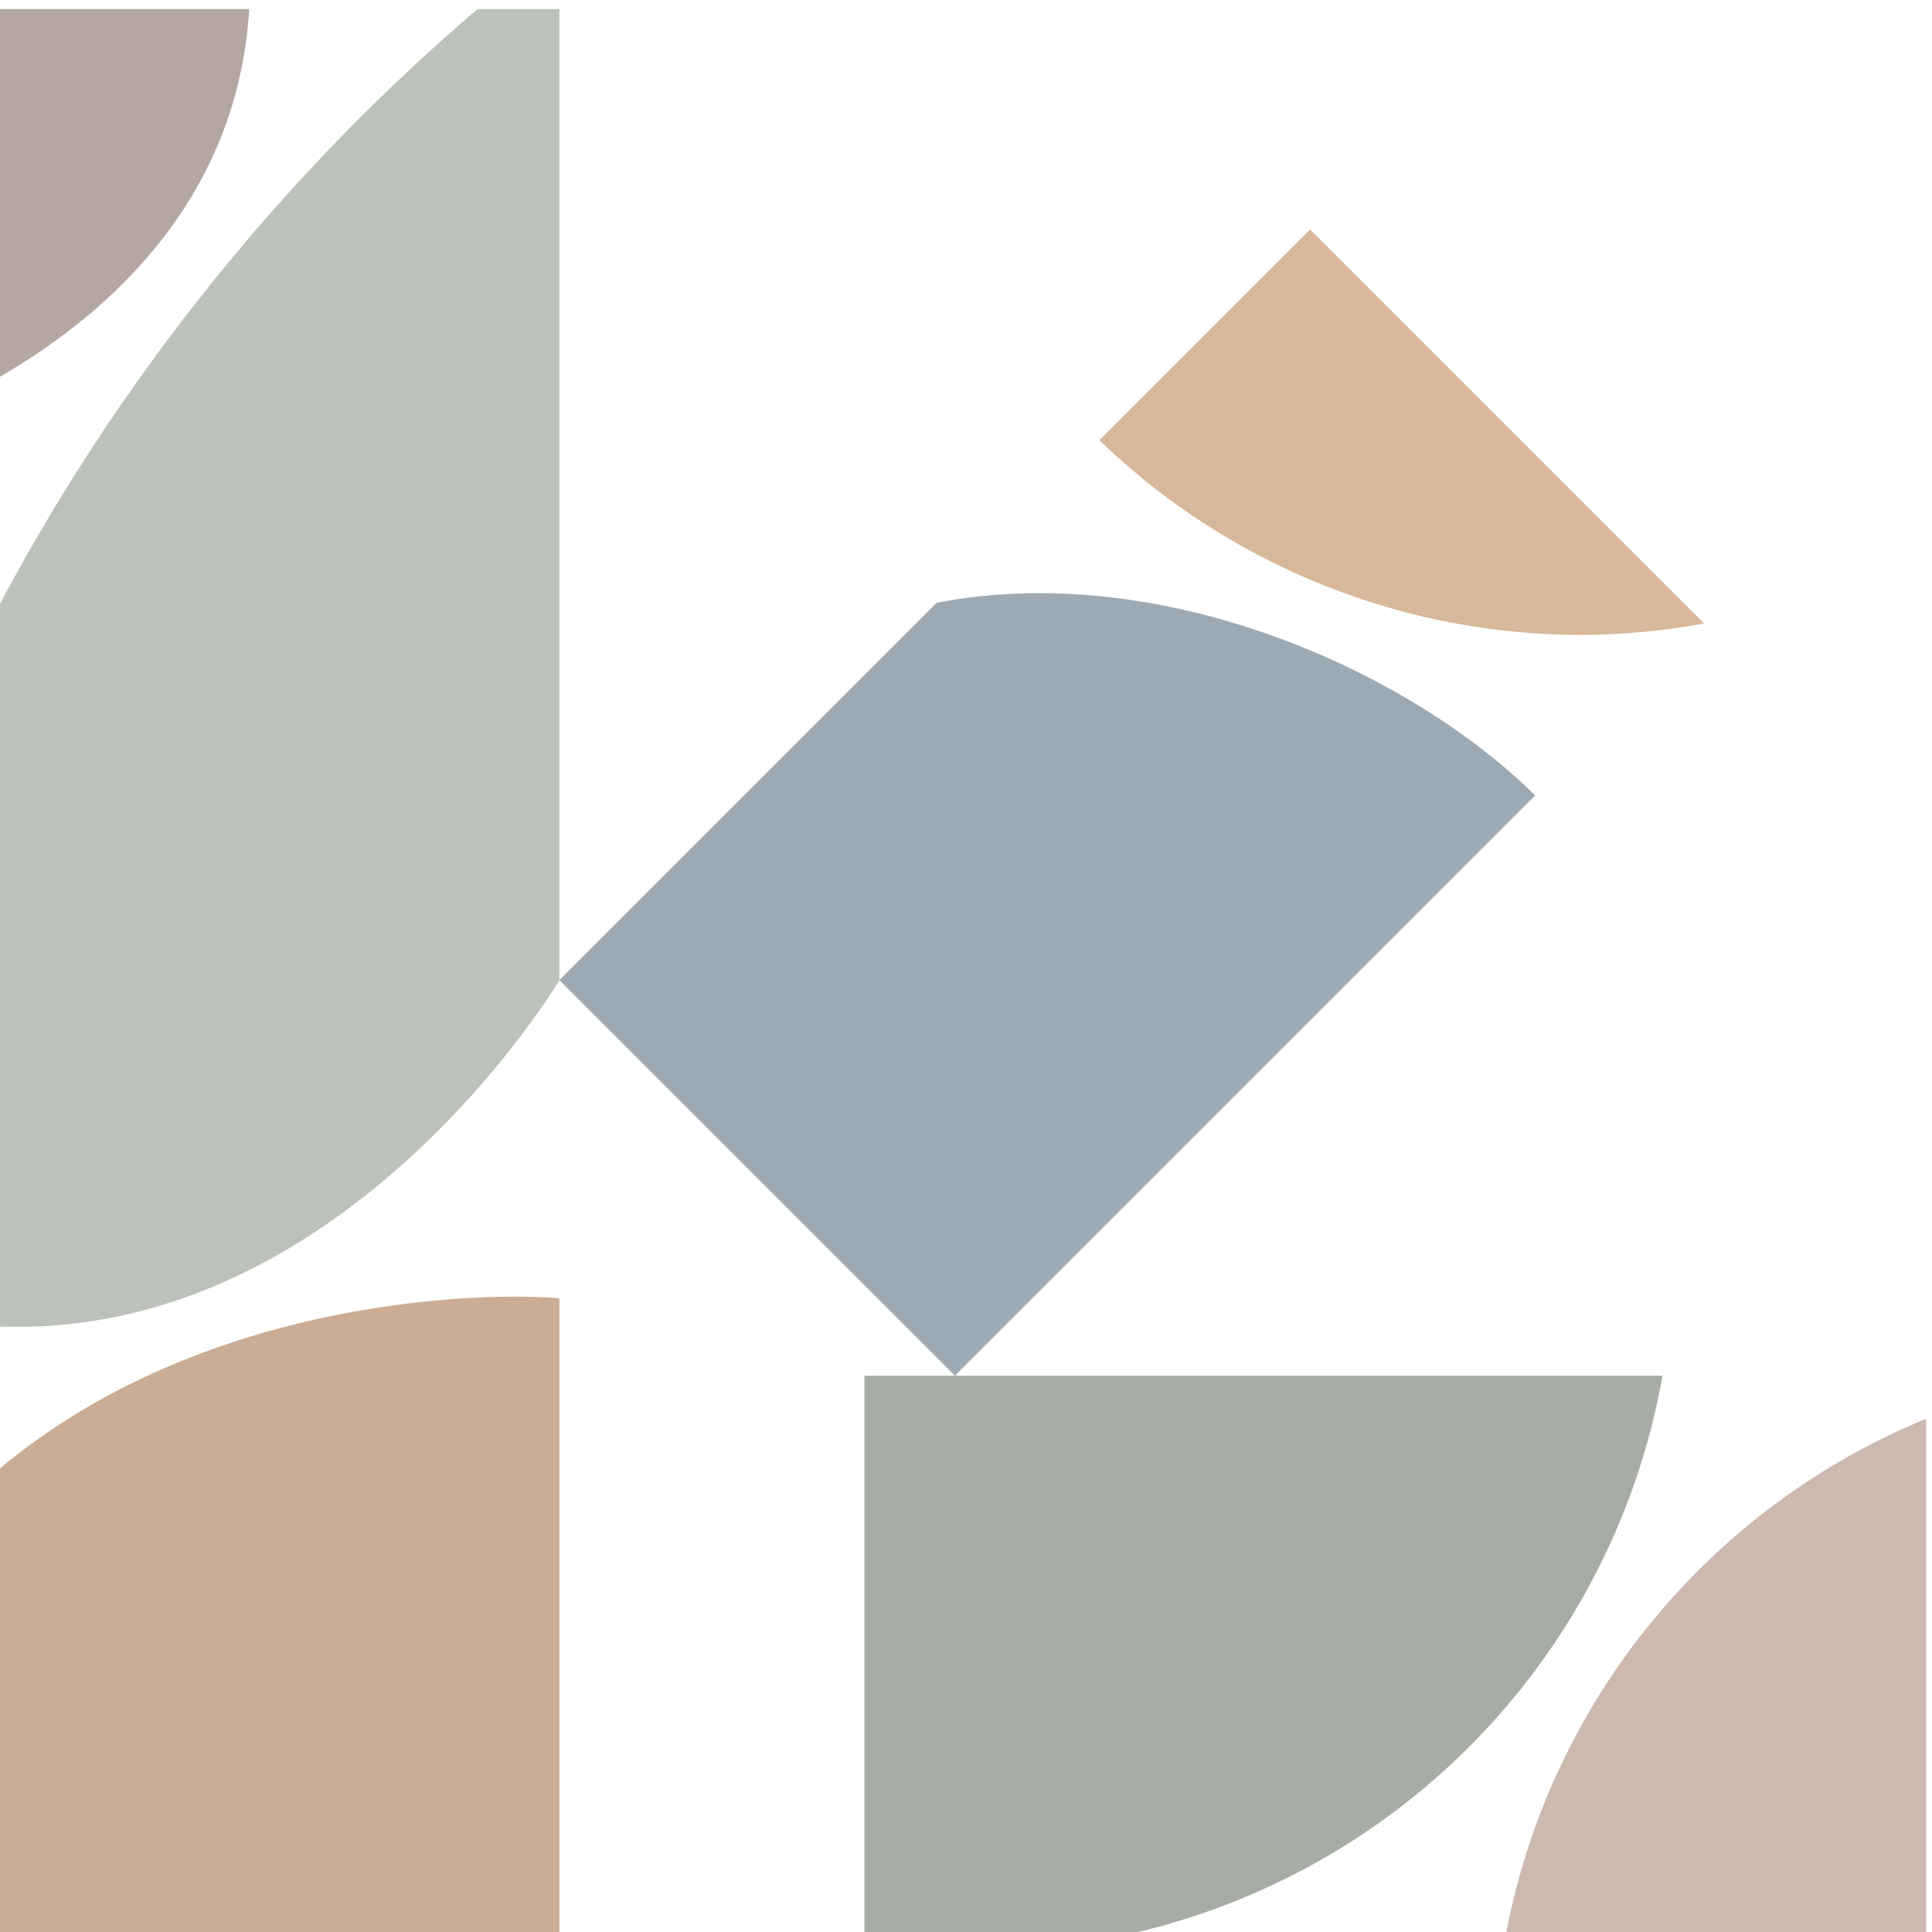
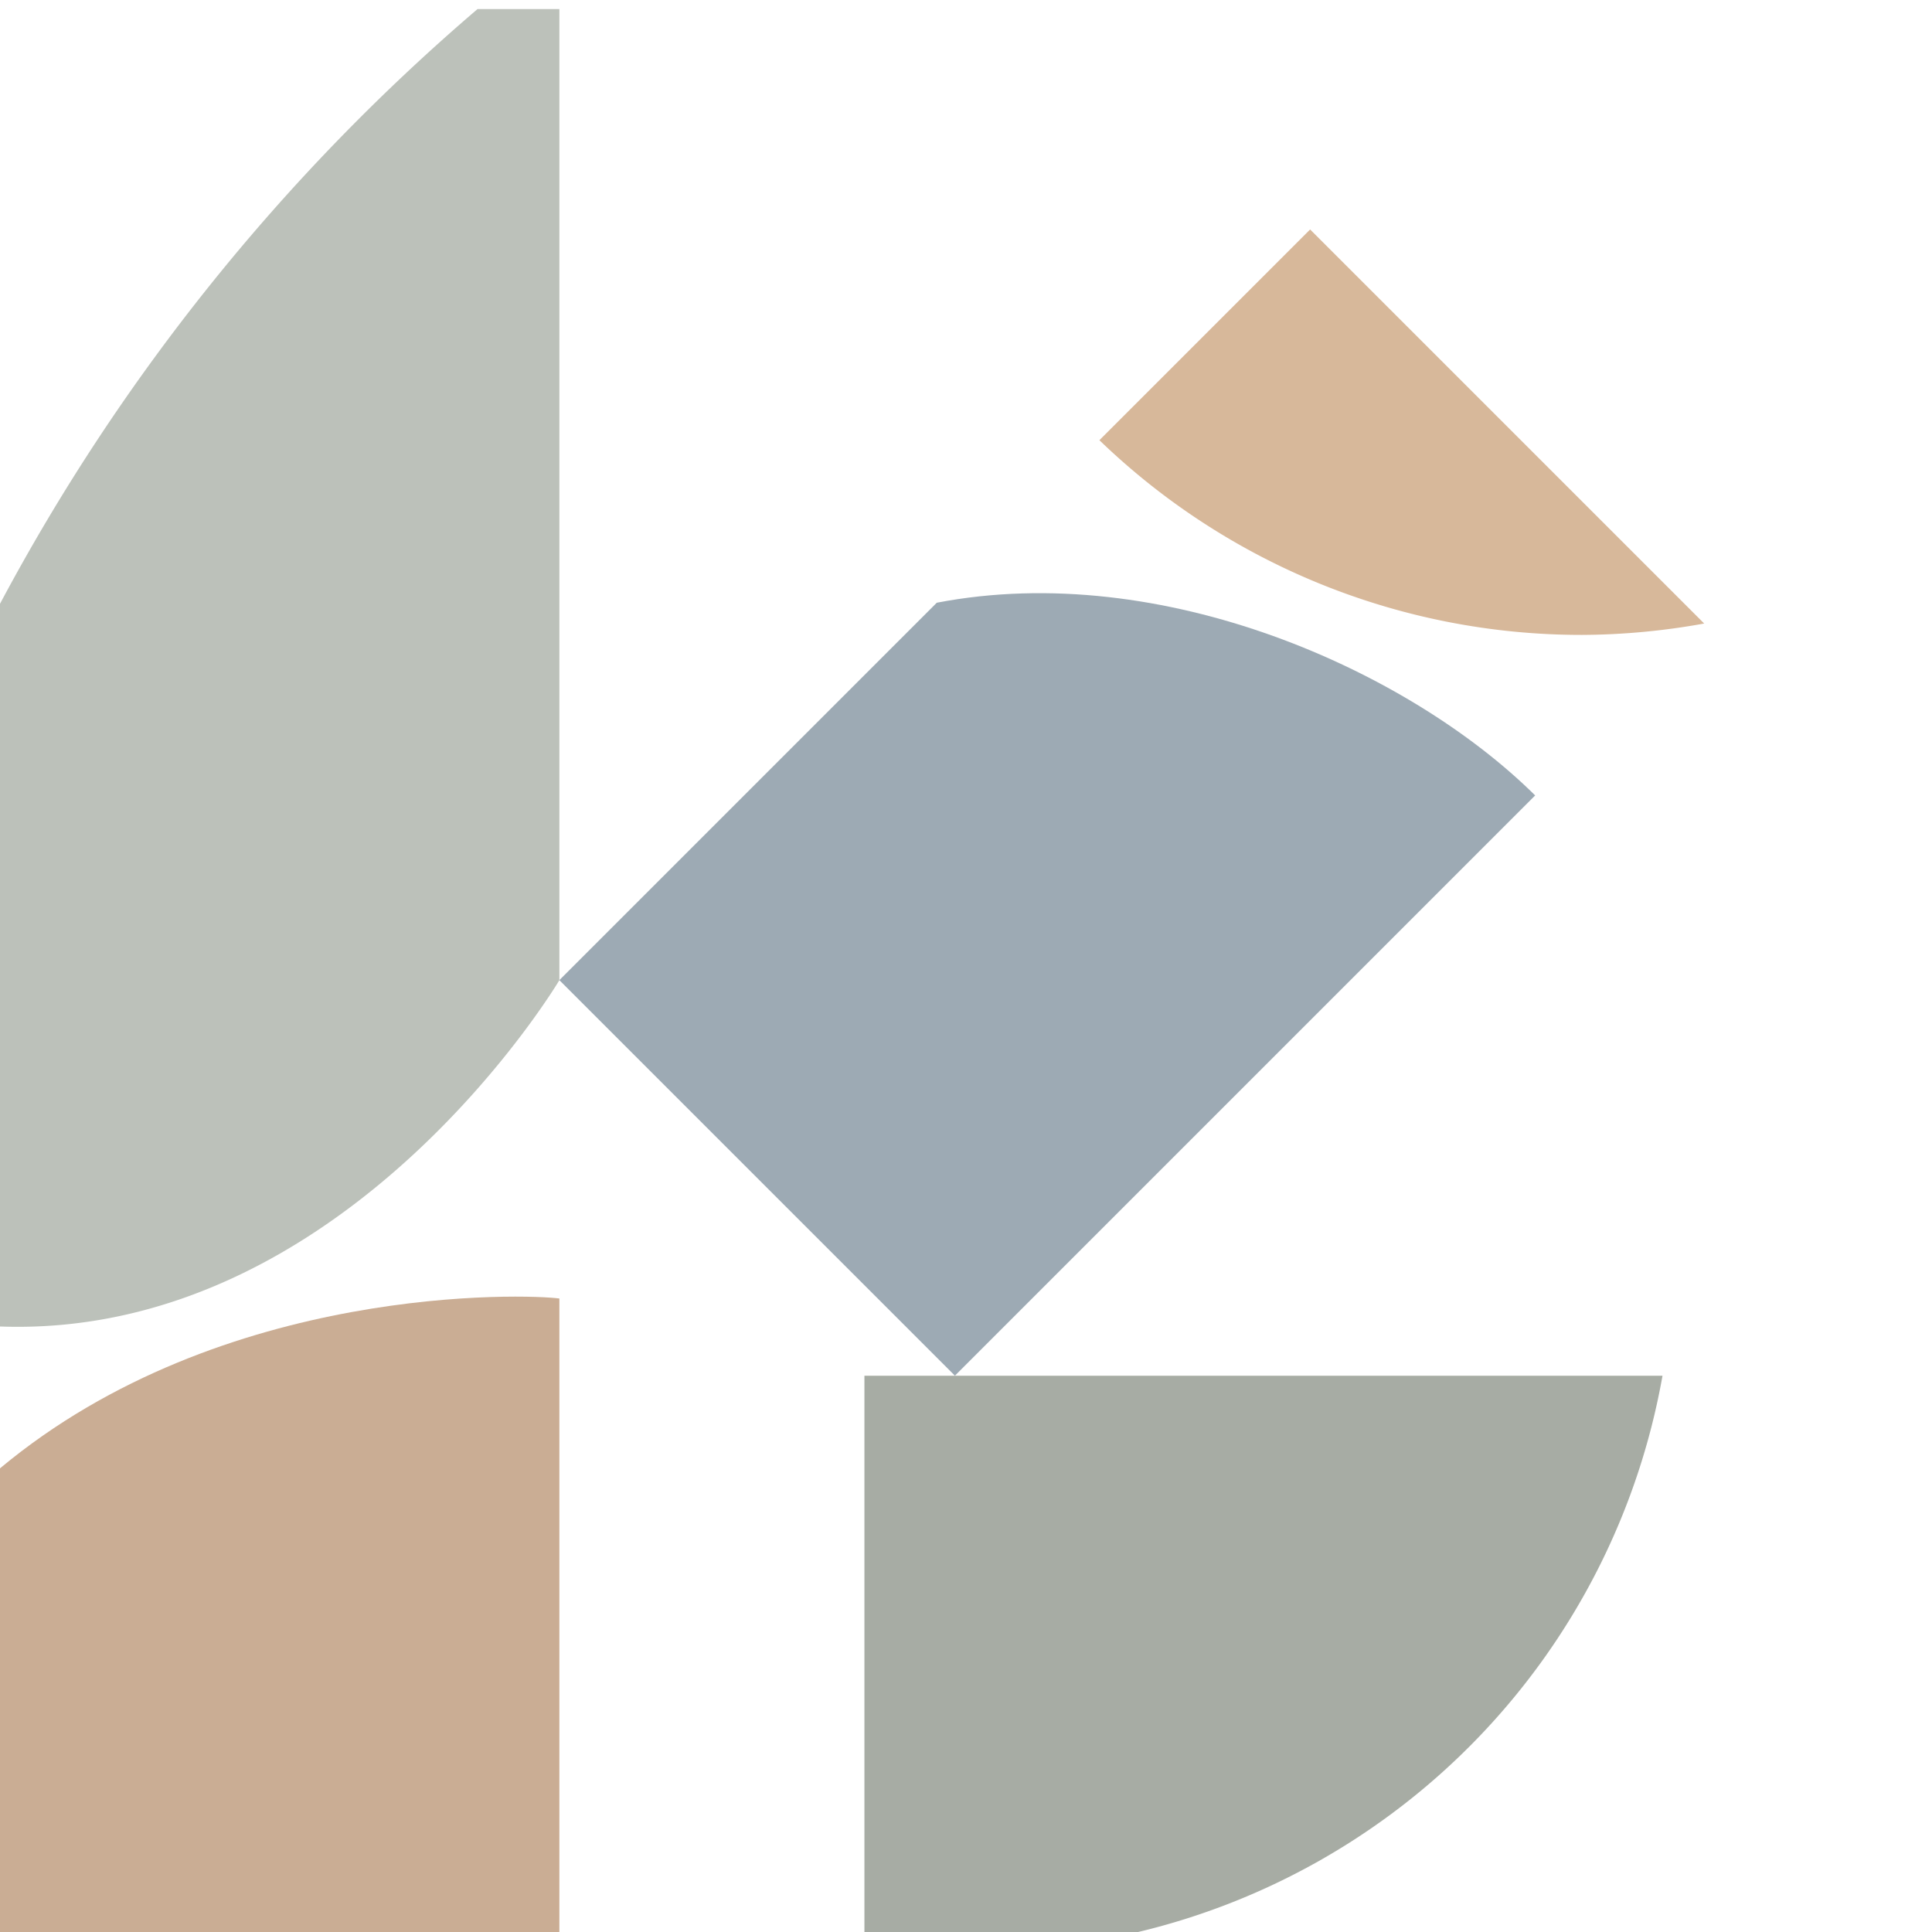
<svg xmlns="http://www.w3.org/2000/svg" width="113" height="113" viewBox="0 0 113 113">
  <defs>
    <clipPath id="clip-path">
      <rect id="Прямоугольник_15" data-name="Прямоугольник 15" width="113" height="113" fill="none" />
    </clipPath>
  </defs>
  <g id="Сгруппировать_32" data-name="Сгруппировать 32" transform="translate(0 0.463)">
    <g id="Сгруппировать_31" data-name="Сгруппировать 31" transform="translate(0 -0.464)" clip-path="url(#clip-path)">
      <path id="Контур_34" data-name="Контур 34" d="M11.356,34.492,34.491,57.627,68.429,23.689c-7.367-7.295-21.809-13.809-35-11.271l-21.9,21.9Z" transform="translate(21.361 22.836)" fill="#9daab4" />
      <path id="Контур_35" data-name="Контур 35" d="M57.692,27.523,34.644,4.475,22.319,16.8A40.6,40.6,0,0,0,50.542,28.189a40.9,40.9,0,0,0,7.151-.666" transform="translate(41.983 8.947)" fill="#d7b89a" />
      <path id="Контур_36" data-name="Контур 36" d="M17.549,27.746V60.463H32.764A40.772,40.772,0,0,0,64.227,27.746H17.549Z" transform="translate(33.01 52.72)" fill="#a7aca4" />
-       <path id="Контур_37" data-name="Контур 37" d="M55.153,58.817v-30.2a40.791,40.791,0,0,0-24.584,30.2Z" transform="translate(57.501 54.366)" fill="#cdb9af" />
-       <path id="Контур_38" data-name="Контур 38" d="M14.575,0H0V21.507C6.638,17.655,13.918,10.916,14.575,0" transform="translate(0 0.53)" fill="#b4a7a2" />
      <path id="Контур_39" data-name="Контур 39" d="M32.717,26.25C30.873,25.993,13.031,25.316,0,36.183v27.3H32.717Z" transform="translate(0 49.699)" fill="#caad94" />
      <path id="Контур_40" data-name="Контур 40" d="M32.717,56.8V0H27.932A119.921,119.921,0,0,0,0,34.786v42.27C20.251,77.791,32.717,56.8,32.717,56.8" transform="translate(0 0.53)" fill="#bcc1ba" />
    </g>
  </g>
</svg>